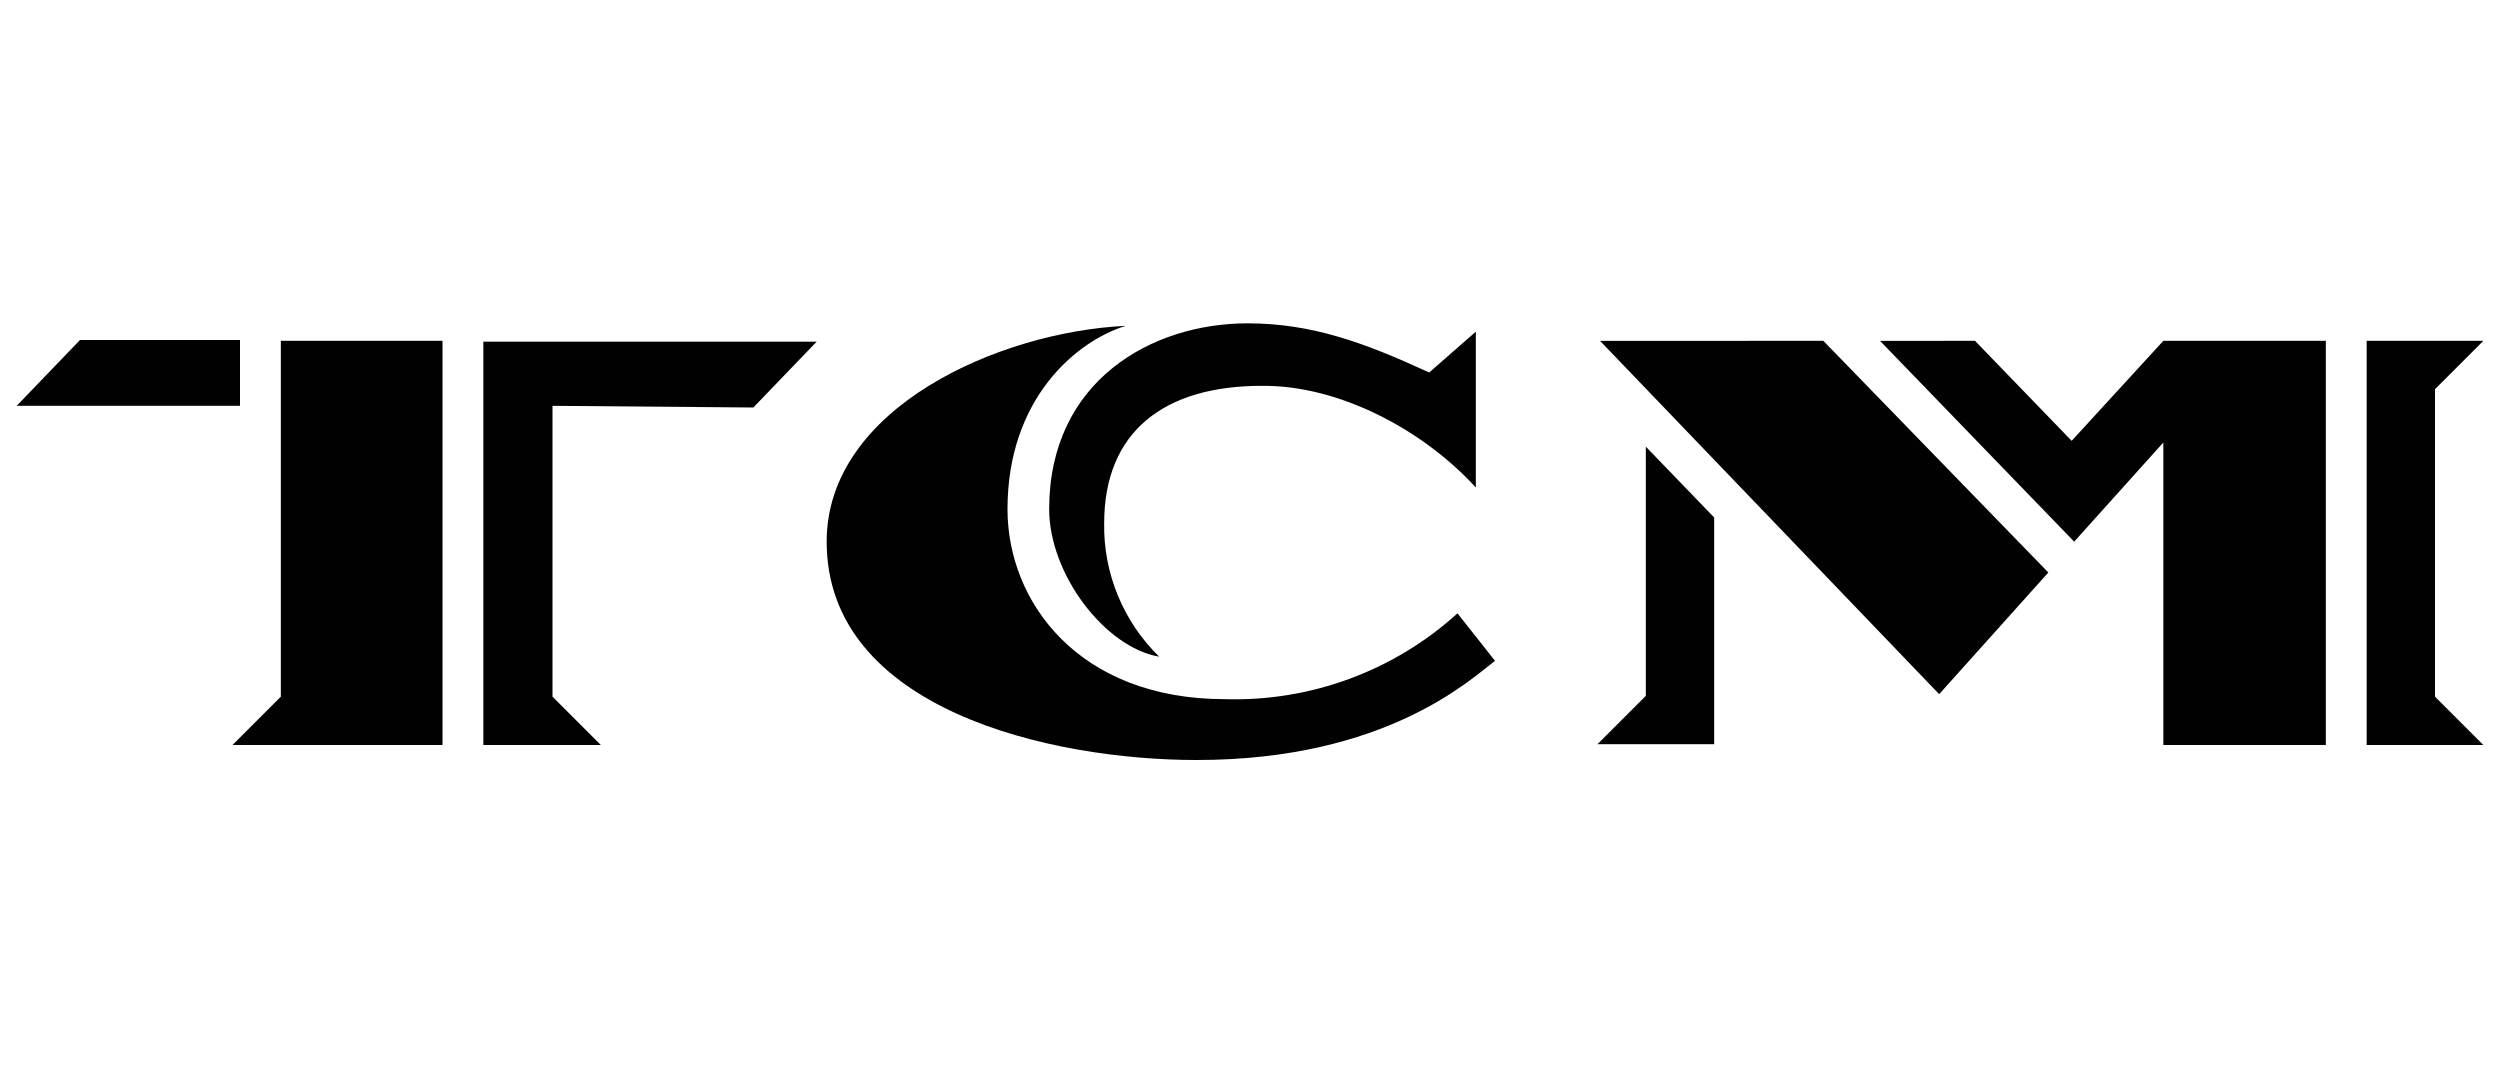
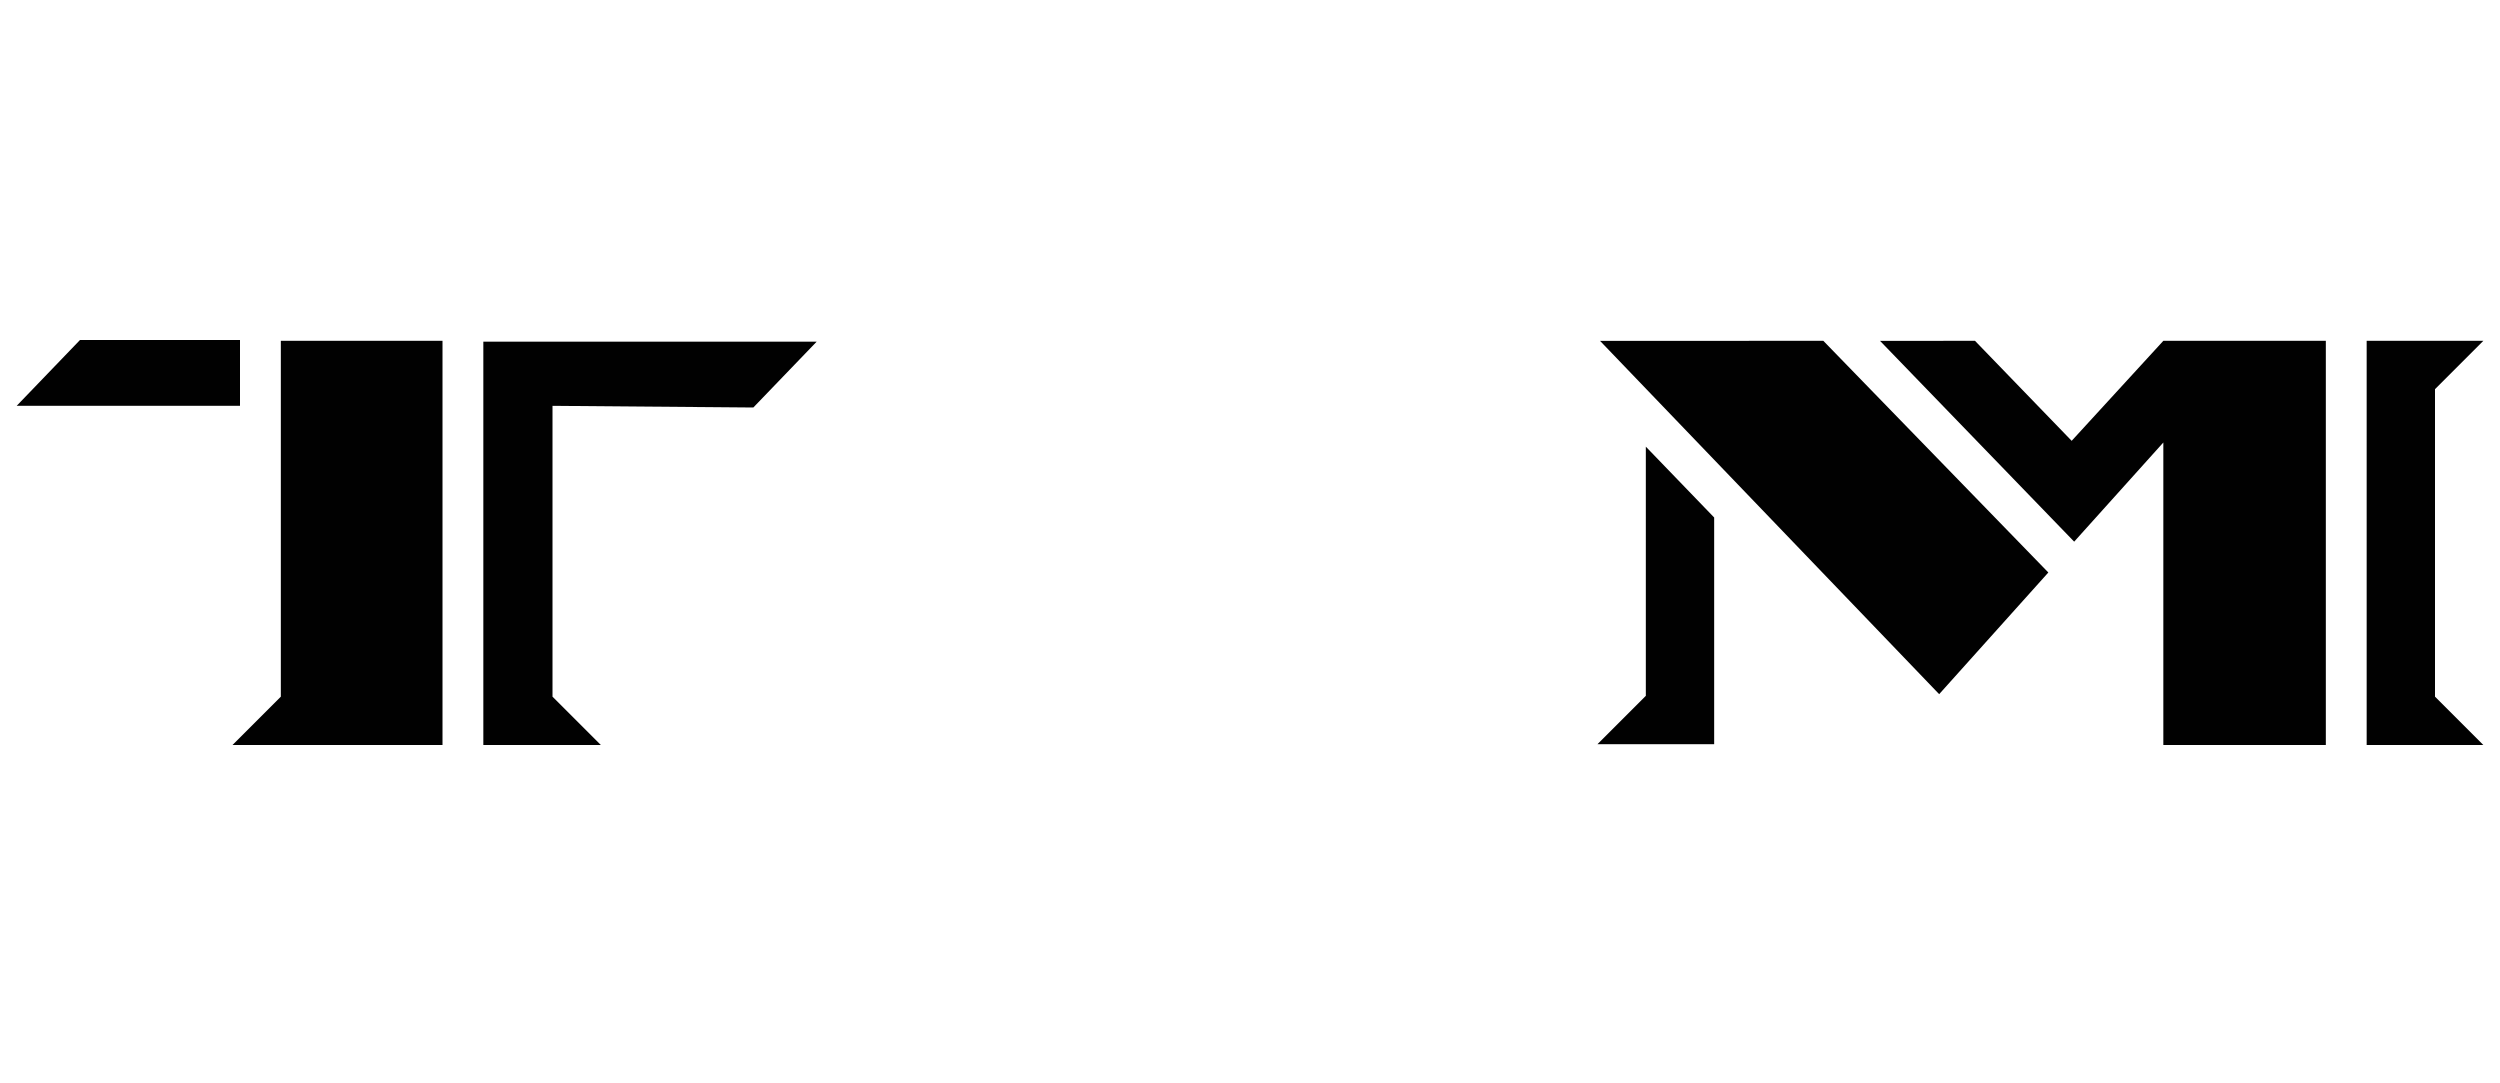
<svg xmlns="http://www.w3.org/2000/svg" version="1.1" id="Capa_1" x="0px" y="0px" viewBox="0 0 300 130" style="enable-background:new 0 0 300 130;" xml:space="preserve">
  <style type="text/css">
	.st0{fill:#101C50;}
	.st1{fill:url(#SVGID_1_);}
	.st2{clip-path:url(#SVGID_3_);fill-rule:evenodd;clip-rule:evenodd;fill:#282828;}
	.st3{fill:#010101;}
</style>
  <g>
    <path class="st3" d="M197.5,53.6l8.2,8.5v27.2h-14l5.8-5.8L197.5,53.6z M218.8,40.9l27,27.8l-13.1,14.6l-40.7-42.4H218.8z    M259.6,40.9h19.5v48.5h-19.5V53.1L248.9,65l-23.3-24.1H237l11.6,12L259.6,40.9z M292.2,83.6l5.8,5.8h-14V40.9h14l-5.8,5.8V83.6z" />
    <path class="st3" d="M28.8,48.7H2l7.6-7.9h19.2L28.8,48.7z M33.7,40.9h19.4v48.5H27.9l5.8-5.8V40.9z M66.3,48.7v34.9l5.8,5.8H58V41   H98l-7.6,7.9L66.3,48.7z" />
-     <path class="st3" d="M120.9,61.1c0,11.1,8.5,22.8,26.1,22.8c10.3,0.3,20.3-3.4,27.9-10.3l4.5,5.7c-2.8,2.1-13,11.9-35.8,11.9   c-17.6,0-44.4-6.1-44.4-26.2c0-16.1,20.8-25.2,35.9-25.9C129.2,40.9,120.9,47.8,120.9,61.1z M151.4,46.3   c-11.6,0-18.9,5.4-18.9,16.5c-0.1,6,2.3,11.8,6.6,16c-6.5-1.1-13.2-9.9-13.2-17.7c0-15.4,12.3-22.3,23.8-22.3   c7.7,0,14,2.3,21.8,5.9l5.6-4.9v18.7C170.8,51.6,160.7,46.2,151.4,46.3L151.4,46.3z" />
  </g>
</svg>